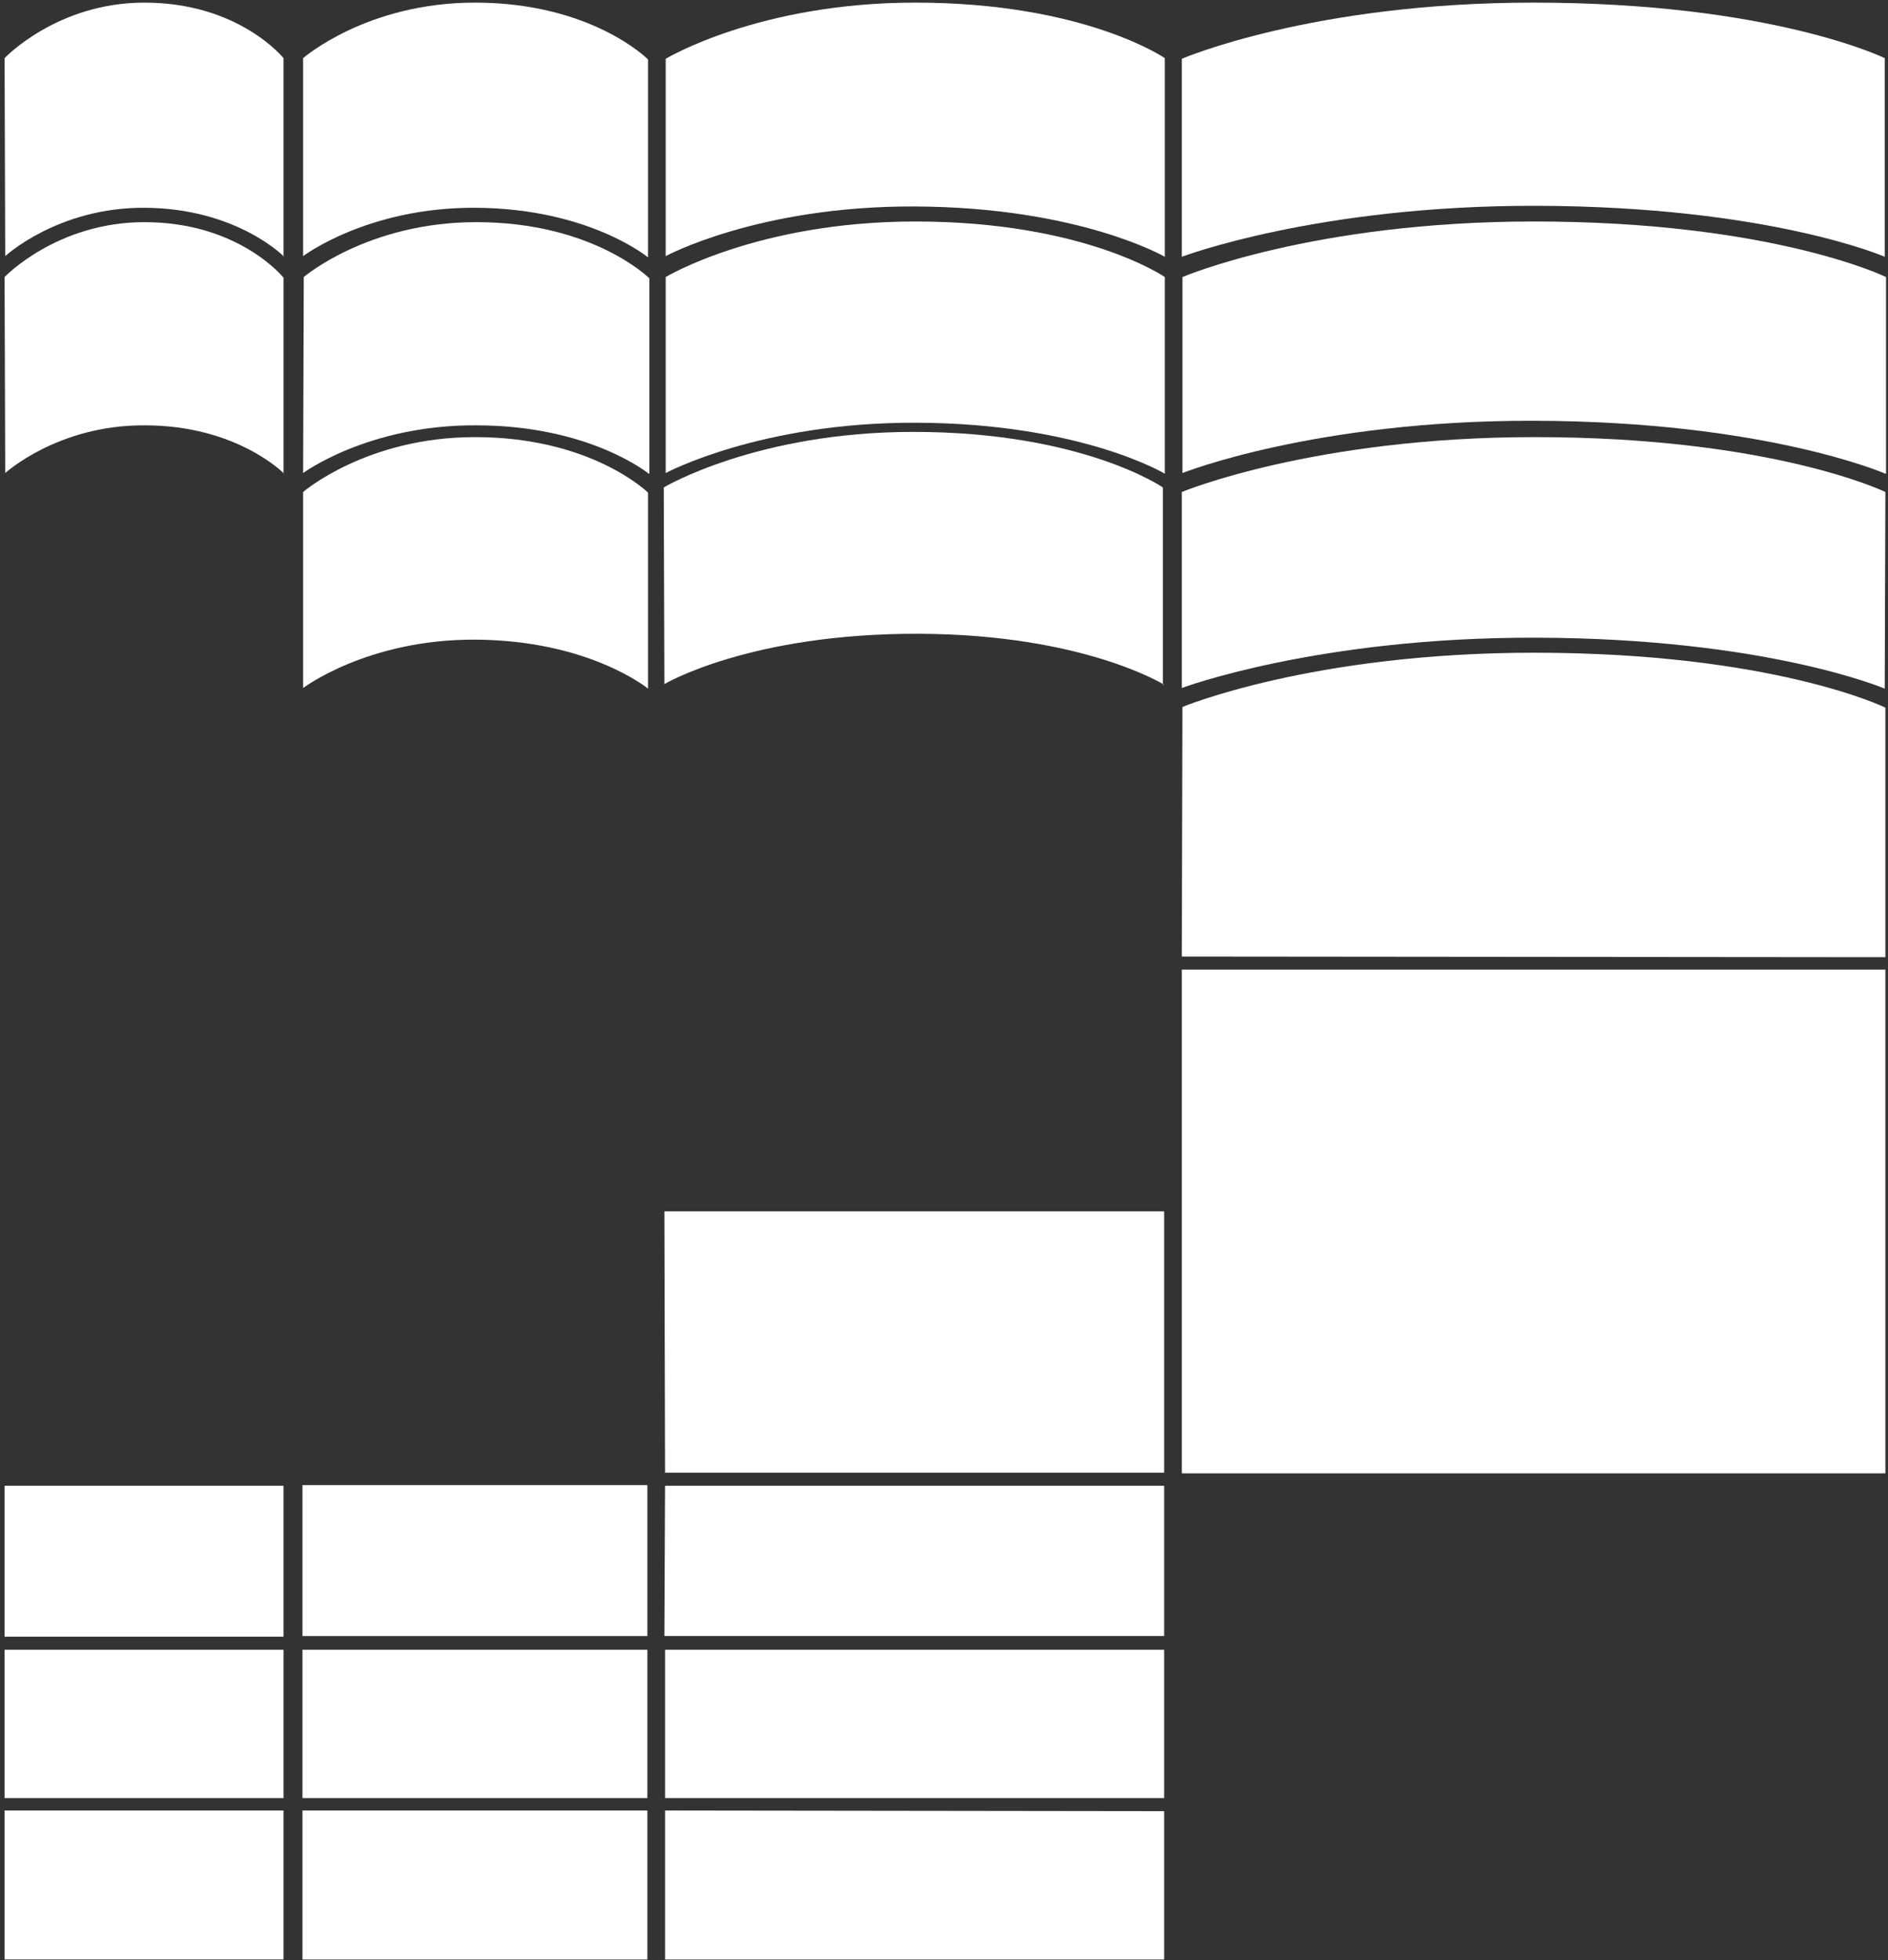
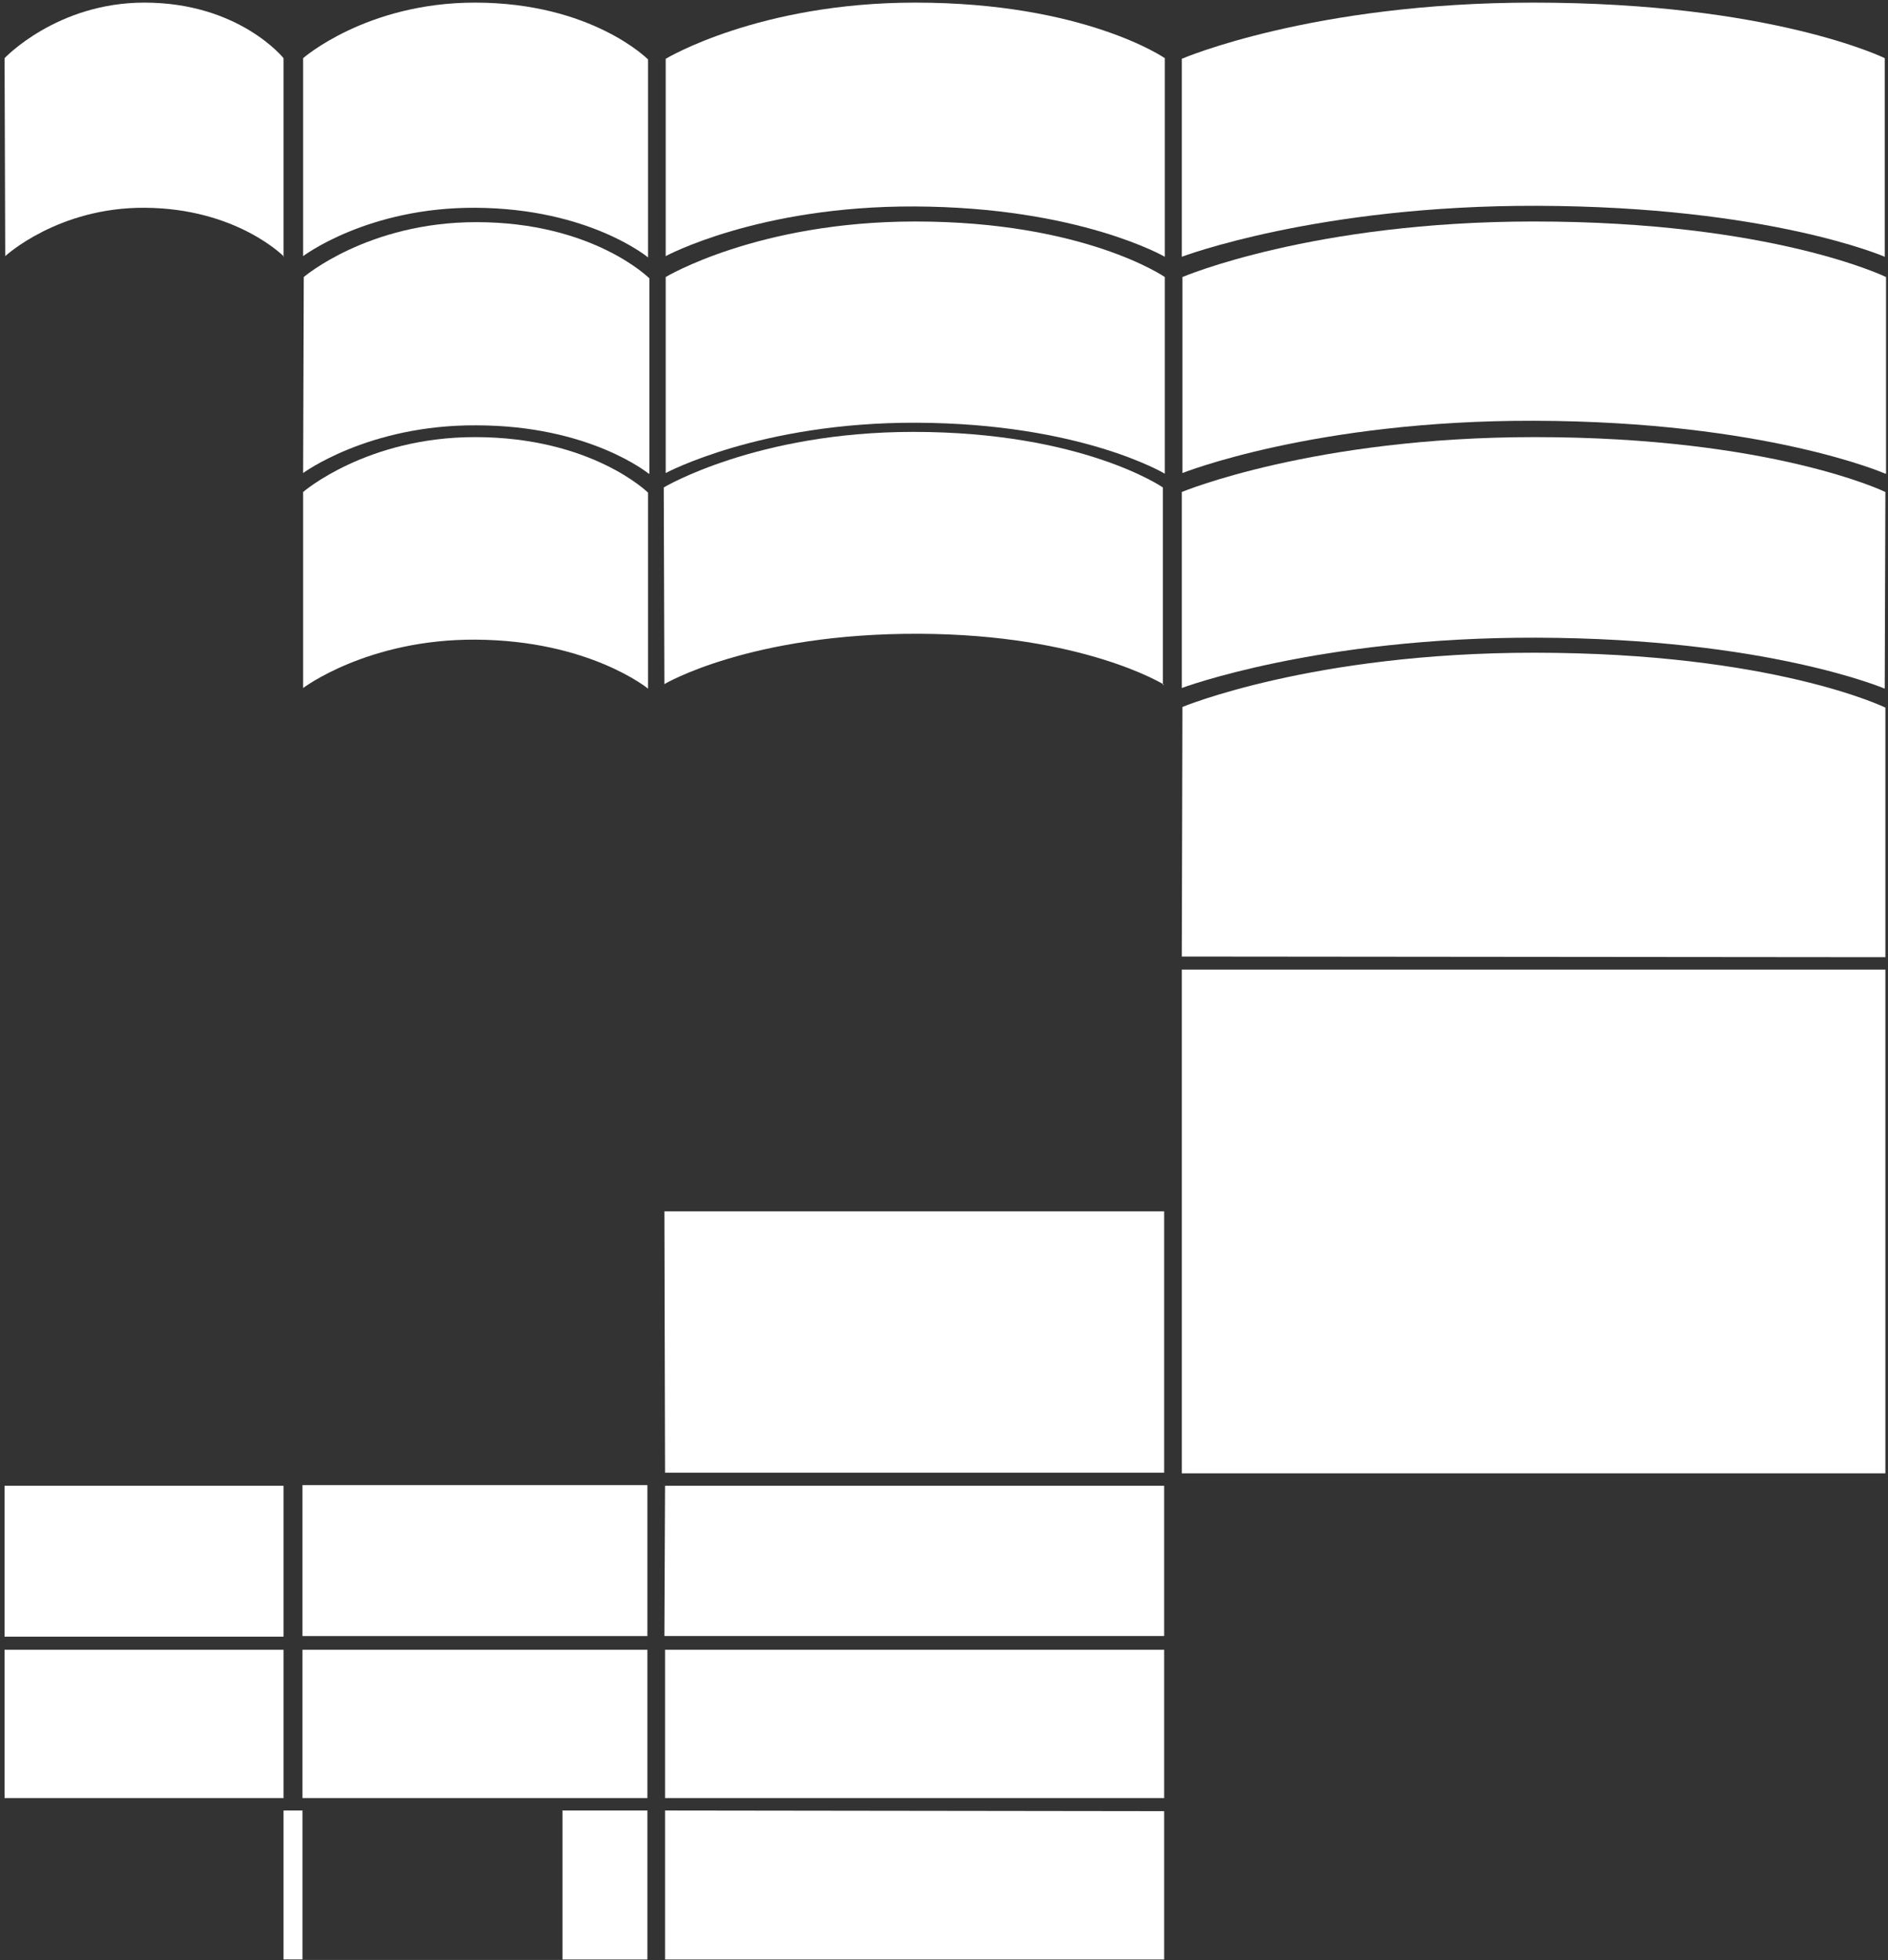
<svg xmlns="http://www.w3.org/2000/svg" width="289" height="300" viewBox="0 0 289 300" fill="none">
  <rect x="0" y="0" width="289" height="300" fill="#333333" stroke="none" />
-   <path d="M43.5 72.5s-7.2-7.4-21.3-7.4C8.9 65 .8 72.4.8 72.4l-.1-30s8-8.4 21.4-8.4c14.5 0 21.3 8.5 21.3 8.5v30h.1Z" fill="#fff" />
  <path d="M43.5 39.3s-7.2-7.4-21.3-7.5C8.9 31.7.8 39.2.8 39.2L.7 8.9S8.7.4 22.1.4c14.5 0 21.3 8.5 21.3 8.5v30.4h.1ZM288.601 225.5H180.9v-77.1h107.701v77.1ZM99.2 105.4s-9-7.4-26.4-7.5c-16.5-.1-26.4 7.4-26.4 7.4v-30s9.7-8.4 26.3-8.4c17.9 0 26.5 8.5 26.5 8.5v30Z" fill="#fff" />
  <path d="M99.3 72.5s-9-7.4-26.4-7.4c-16.5-.1-26.5 7.3-26.5 7.3l.1-30S56.3 34 72.9 34c17.9 0 26.5 8.6 26.5 8.6v29.9h-.1Z" fill="#fff" />
  <path d="M99.2 39.4s-9-7.5-26.4-7.6c-16.5-.1-26.4 7.4-26.4 7.4V8.9S56.1.4 72.7.4c17.9 0 26.5 8.7 26.5 8.7v30.3ZM178.301 72.5s-12.8-7.7-38-7.8c-23.9-.1-38.401 7.7-38.401 7.7v-30s14.101-8.5 38.201-8.5c25.9 0 38.2 8.5 38.2 8.5v30.1Z" fill="#fff" />
  <path d="M178.301 39.3S165.2 31.7 140 31.6c-23.9-.1-38.1 7.6-38.1 7.6V9S116.101.4 140.101.4c25.9 0 38.2 8.5 38.2 8.5v30.4ZM288.5 105.4s-18-7.7-53.3-7.8c-33.5-.1-54.3 7.7-54.3 7.7v-30s20.2-8.4 54-8.4c36.4 0 53.701 8.4 53.701 8.4l-.101 30.1Z" fill="#fff" />
  <path d="M288.6 72.5s-18.3-8-53.7-8.1c-33.6-.1-53.9 8-53.9 8v-30s19.9-8.5 53.8-8.5c36.5 0 53.9 8.5 53.9 8.5v30.1h-.1Z" fill="#fff" />
-   <path d="M288.5 39.3s-17.699-7.7-53.199-7.8c-33.6-.1-54.401 7.8-54.401 7.8V9S200.8.4 234.7.4c36.5 0 53.8 8.5 53.8 8.5v30.4ZM180.9 146.4l.1-38.199s19.901-8.3 53.801-8.3c36.6 0 53.8 8.399 53.8 8.399v38.2M178.2 250.4h-76.5l.1-23h76.4v23ZM178.2 225.4h-76.4l-.1-40h76.5v40ZM178.201 275.2h-76.4v-22.7h76.4v22.7ZM178.201 299.901h-76.4v-22.799l76.4.1v22.699ZM99.1 227.301H46.3v23.1h52.8v-23.1ZM99.1 252.5H46.3v22.7h52.8v-22.7ZM99.1 299.901H46.3v-22.799h52.8v22.799ZM43.4 227.4H.7v23.1h42.7v-23.1ZM43.4 252.5H.7v22.7h42.7v-22.7ZM43.4 277.102H.7v22.799h42.7v-22.799ZM178.2 104.801s-12.3-7.7-37.5-7.8c-25.9-.1-39 7.701-39 7.701l-.099-30.1s14.2-8.5 38.2-8.5c25.9 0 38.199 8.5 38.199 8.5V104.8h.2Z" fill="#fff" />
+   <path d="M288.5 39.3s-17.699-7.7-53.199-7.8c-33.6-.1-54.401 7.8-54.401 7.8V9S200.8.4 234.7.4c36.5 0 53.8 8.5 53.8 8.5v30.4ZM180.9 146.4l.1-38.199s19.901-8.3 53.801-8.3c36.6 0 53.8 8.399 53.8 8.399v38.2M178.2 250.4h-76.5l.1-23h76.4v23ZM178.2 225.4h-76.4l-.1-40h76.5v40ZM178.201 275.2h-76.4v-22.7h76.4v22.7ZM178.201 299.901h-76.4v-22.799l76.4.1v22.699ZM99.1 227.301H46.3v23.1h52.8v-23.1ZM99.1 252.5H46.3v22.7h52.8v-22.7ZM99.1 299.901H46.3v-22.799h52.8v22.799ZM43.4 227.4H.7v23.1h42.7v-23.1ZM43.4 252.5H.7v22.7h42.7v-22.7ZM43.4 277.102v22.799h42.7v-22.799ZM178.2 104.801s-12.3-7.7-37.5-7.8c-25.9-.1-39 7.701-39 7.701l-.099-30.1s14.2-8.5 38.2-8.5c25.9 0 38.199 8.5 38.199 8.5V104.8h.2Z" fill="#fff" />
</svg>